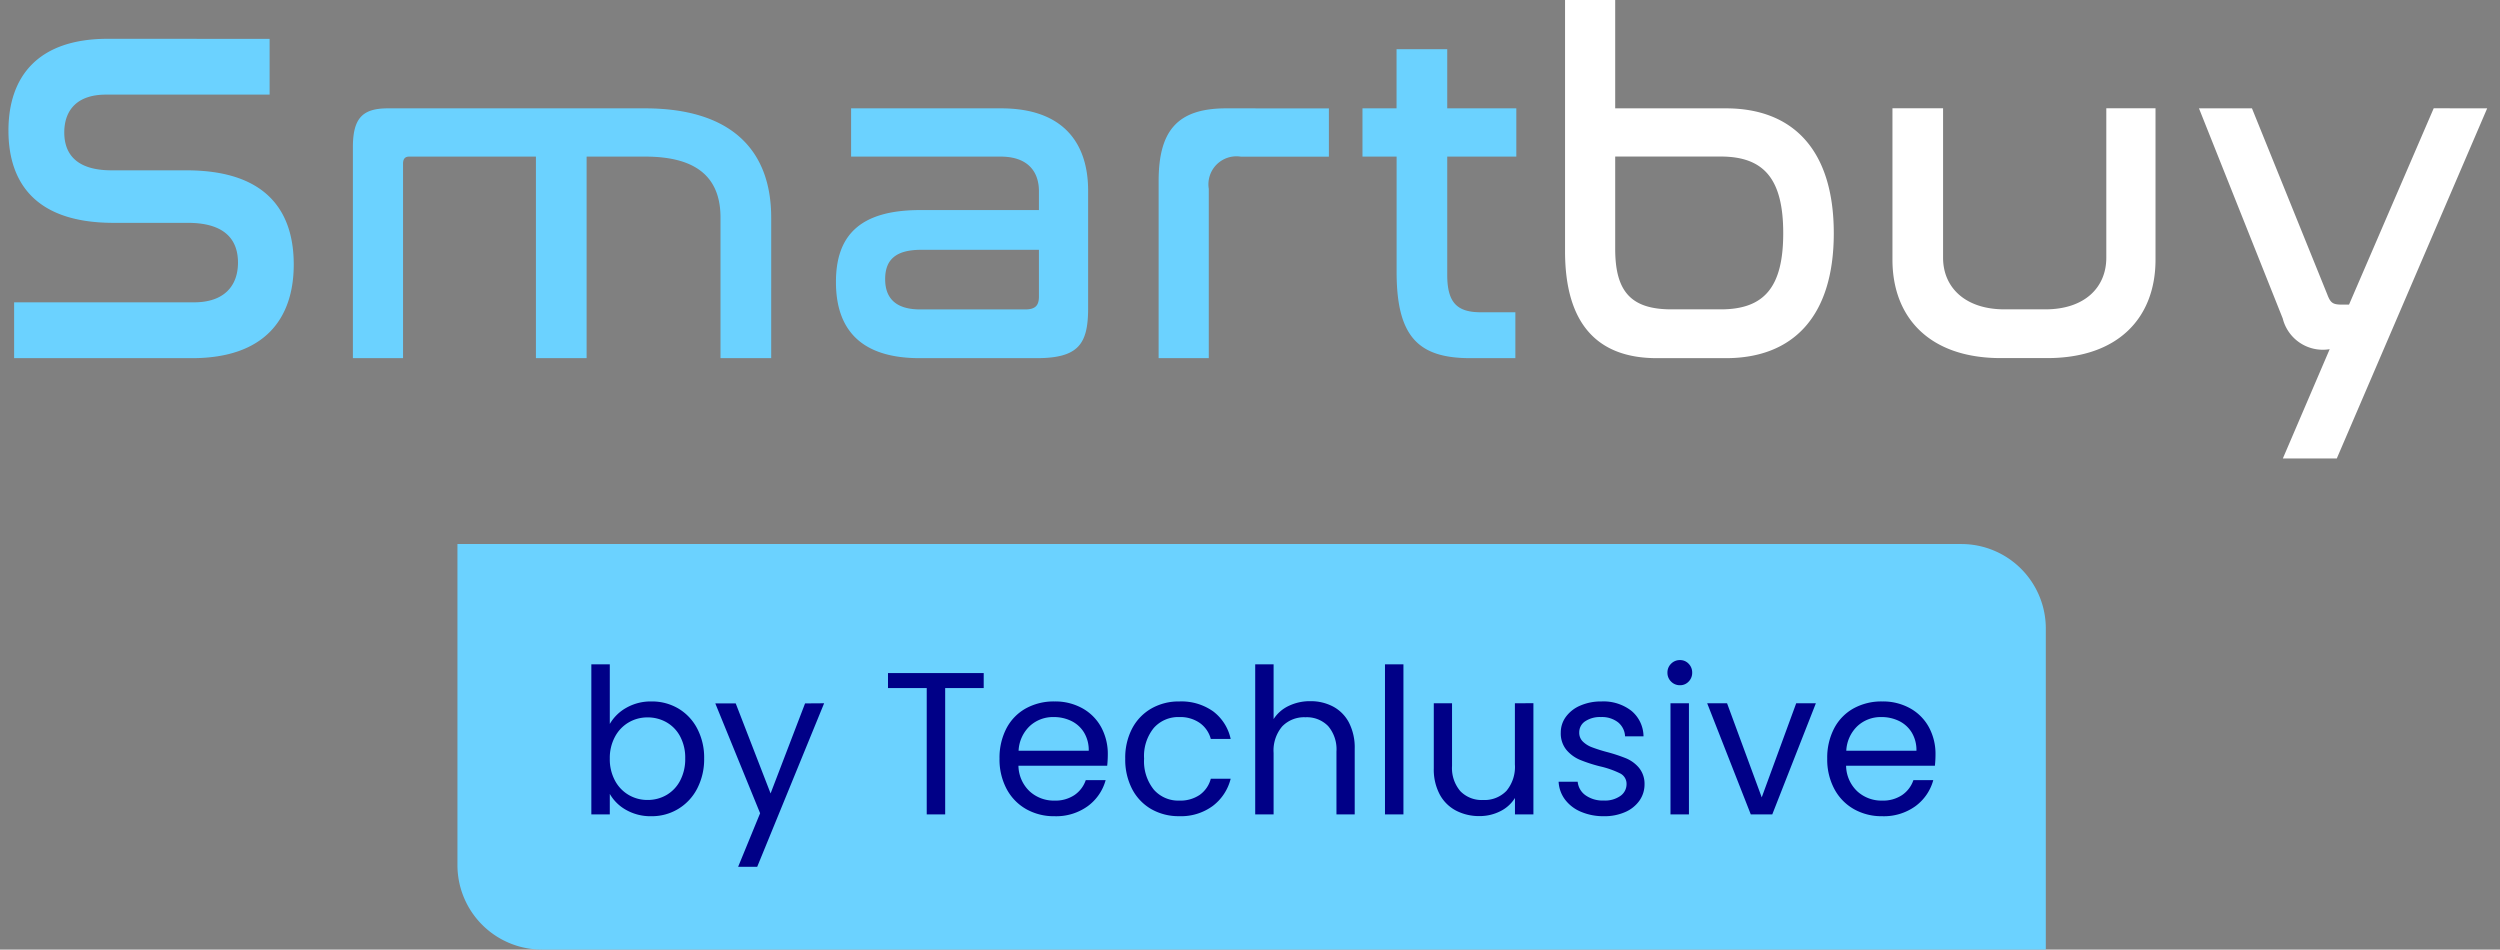
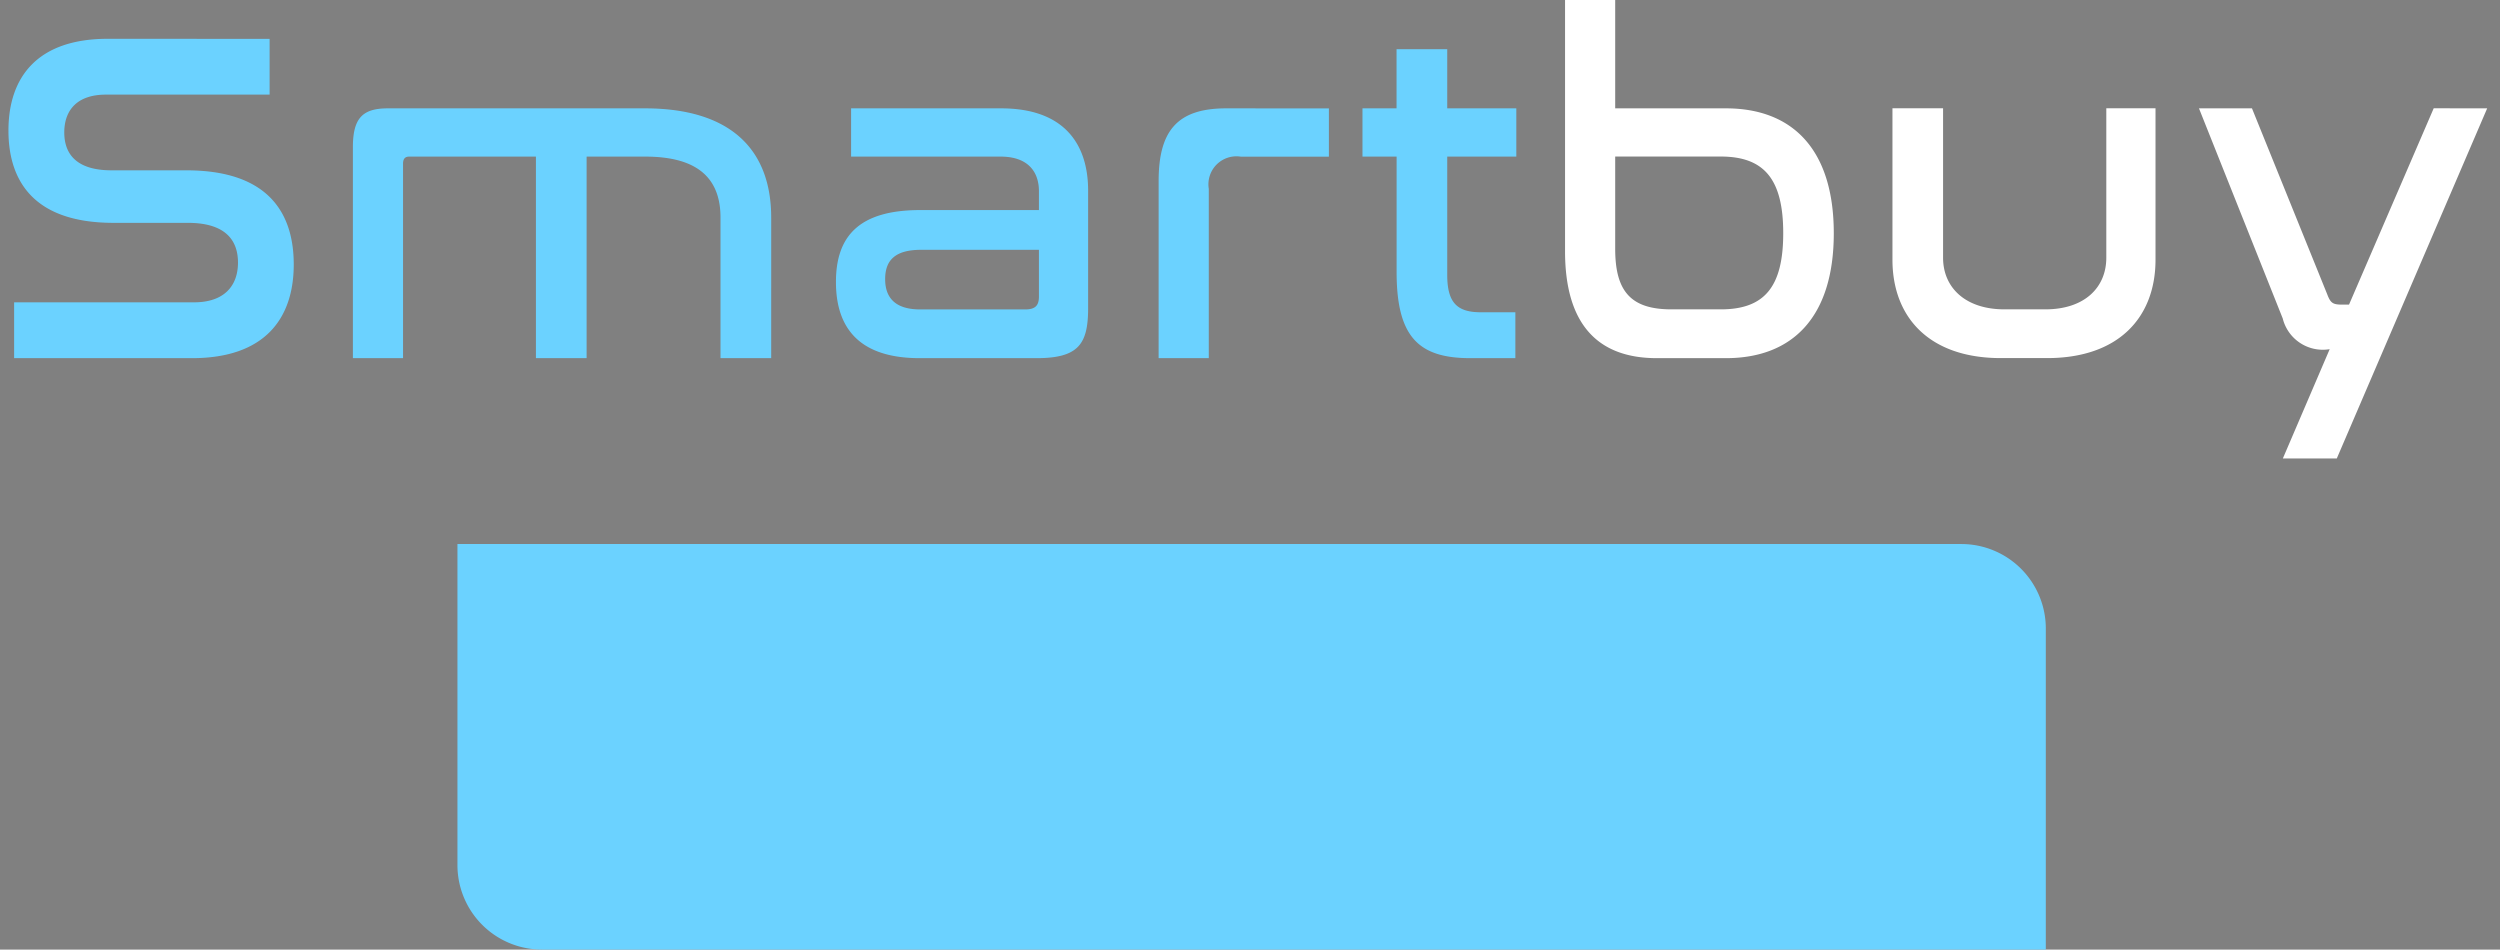
<svg xmlns="http://www.w3.org/2000/svg" width="147.951" height="56.196" viewBox="0 0 147.951 56.196">
  <rect x="0" y="0" width="147.951" height="56.196" fill="#808080" stroke="none" />
  <g id="Group_6153" data-name="Group 6153" transform="translate(-95.928 -4.804)">
    <path id="Smartbuy_-_Outline" data-name="Smartbuy - Outline" d="M93.048-21.7h3.968v6.412h6.052a6.462,6.462,0,0,1,5.033,1.992,8.553,8.553,0,0,1,1.851,5.9,8.553,8.553,0,0,1-1.851,5.9A6.462,6.462,0,0,1,103.068.5H98.98c-2.706,0-5.932-1.185-5.932-6.828Zm2.968,1H94.048V-6.328C94.048-2.406,95.661-.5,98.98-.5h4.088c3.849,0,5.884-2.383,5.884-6.892s-2.035-6.892-5.884-6.892H96.016ZM7.308-19.4H17.384v4.3H7.2c-1.3,0-1.964.585-1.964,1.74,0,.747.238,1.74,2.3,1.74h4.424c2.487,0,4.331.651,5.482,1.934a6,6,0,0,1,1.374,4.138,5.935,5.935,0,0,1-1.536,4.319A6.7,6.7,0,0,1,12.292.5H1.264V-3.8H12.4c1.376,0,2.1-.64,2.1-1.852,0-.8-.256-1.852-2.468-1.852h-4.4c-2.434,0-4.241-.643-5.371-1.91a5.886,5.886,0,0,1-1.345-4.05A5.831,5.831,0,0,1,2.436-17.71,6.549,6.549,0,0,1,7.308-19.4Zm9.076,1H7.308c-3.52,0-5.38,1.705-5.38,4.932a4.927,4.927,0,0,0,1.091,3.384c.933,1.046,2.489,1.576,4.625,1.576h4.4c3.017,0,3.468,1.787,3.468,2.852a2.778,2.778,0,0,1-.781,2.048,3.2,3.2,0,0,1-2.323.8H2.264V-.5H12.292c3.611,0,5.52-1.744,5.52-5.044a5.037,5.037,0,0,0-1.118-3.471c-.953-1.063-2.547-1.6-4.738-1.6H7.532c-2.871,0-3.3-1.717-3.3-2.74,0-1.716,1.108-2.74,2.964-2.74h9.188Zm66.7-.384h4v3.5h4.088v3.856H87.076v6.5c0,1.465.459,1.712,1.488,1.712h2.544V.5h-3.16a4.654,4.654,0,0,1-3.7-1.265c-.8-.887-1.168-2.263-1.168-4.331v-6.332H81.064v-3.856H83.08Zm3,1h-2v3.5H82.064v1.856H84.08V-5.1c0,3.864,1.359,4.6,3.868,4.6h2.16V-2.216H88.564c-1.721,0-2.488-.836-2.488-2.712v-7.5h4.088v-1.856H86.076Zm-62.192,2.5h15.2c5.143,0,7.976,2.475,7.976,6.968V.5h-4V-8.316a2.816,2.816,0,0,0-.883-2.3,4.733,4.733,0,0,0-3.069-.816H36.144V.5h-4V-11.428H25.28V.5H21.312V-12.488C21.312-14.448,22.081-15.284,23.884-15.284ZM46.064-.5V-8.316a5.6,5.6,0,0,0-1.691-4.394,7.771,7.771,0,0,0-5.285-1.574h-15.2c-1.109,0-1.572.25-1.572,1.8V-.5H24.28V-11.508a.837.837,0,0,1,.864-.92h8V-.5h2V-12.428h3.972a5.583,5.583,0,0,1,3.714,1.053,3.8,3.8,0,0,1,1.238,3.059V-.5ZM50.8-15.284h9.376A5.719,5.719,0,0,1,64.5-13.743a5.353,5.353,0,0,1,1.328,3.831v6.944A3.75,3.75,0,0,1,65.1-.342,3.675,3.675,0,0,1,62.272.5H55.356C50.847.5,49.9-2.223,49.9-4.508a4.49,4.49,0,0,1,1.288-3.5,5.981,5.981,0,0,1,4.2-1.252h6.528v-.62c0-1.025-.595-1.544-1.768-1.544H50.8ZM62.272-.5a2.9,2.9,0,0,0,2.1-.53,2.783,2.783,0,0,0,.454-1.938V-9.912c0-1.994-.807-4.372-4.652-4.372H51.8v1.856h8.348a2.446,2.446,0,0,1,2.768,2.544v1.62H55.384a5.072,5.072,0,0,0-3.518.988A3.56,3.56,0,0,0,50.9-4.508a3.942,3.942,0,0,0,1.014,2.945A4.818,4.818,0,0,0,55.356-.5ZM73.5-15.284h6.576v3.856H74.368c-1.023,0-1.4.381-1.4,1.4V.5H69V-10.472C69-13.8,70.385-15.284,73.5-15.284Zm5.576,1H73.5c-2.554,0-3.5,1.033-3.5,3.812V-.5h1.968v-9.524a2.149,2.149,0,0,1,2.4-2.4h4.708Zm33.348-1h4v9.348c0,1.574,1.2,2.552,3.14,2.552h2.408c1.92,0,3.112-.978,3.112-2.552v-9.348h3.912v9.46a6.116,6.116,0,0,1-1.775,4.554A7.251,7.251,0,0,1,122.08.5h-2.744A7.251,7.251,0,0,1,114.2-1.27a6.116,6.116,0,0,1-1.775-4.554Zm3,1h-2v8.46c0,3.334,2.21,5.324,5.912,5.324h2.744c3.7,0,5.912-1.99,5.912-5.324v-8.46H126.08v8.348a6.168,6.168,0,0,1-1.09,2.549,4.437,4.437,0,0,1-3.022,1H119.56a4.486,4.486,0,0,1-3.034-1,3.349,3.349,0,0,1-1.106-2.551Zm14.91-1h4.211l4.584,11.331a1,1,0,0,0,.123.266,1.081,1.081,0,0,0,.3.023h.063l5.012-11.62h4.252l-9.334,21.72h-4.28l2.79-6.51a2.792,2.792,0,0,1-2.5-2.1Zm3.537,1h-2.061l4.683,11.747c.435,1.112.849,1.505,2.308,1.505h.758l-2.772,6.468h2.1l8.474-19.72h-2.076l-5.012,11.62h-.721A1.2,1.2,0,0,1,138.19-3.6ZM96.016-12.428h6.744a3.865,3.865,0,0,1,3.2,1.254,5.862,5.862,0,0,1,1,3.782,5.809,5.809,0,0,1-1,3.77,3.882,3.882,0,0,1-3.2,1.238H99.848A3.775,3.775,0,0,1,96.91-3.393a4.355,4.355,0,0,1-.894-3.075Zm6.744,9.044c1.918,0,3.2-.682,3.2-4.008,0-3.35-1.278-4.036-3.2-4.036H97.016v4.96c0,2.277.741,3.084,2.832,3.084ZM55.44-6.912h7.472V-3.64A1.148,1.148,0,0,1,61.6-2.384H55.384c-2.238,0-2.572-1.436-2.572-2.292a2.1,2.1,0,0,1,.645-1.652A2.891,2.891,0,0,1,55.44-6.912Zm6.472,1H55.44c-1.5,0-1.628.611-1.628,1.236S54-3.384,55.384-3.384H61.6a.555.555,0,0,0,.284-.042.5.5,0,0,0,.028-.214Z" transform="translate(95 29)" fill="rgba(0,0,0,0)" />
    <g id="Group_6147" data-name="Group 6147" transform="translate(25 -6.196)">
      <path id="Rectangle_2289" data-name="Rectangle 2289" d="M0,0H89a5,5,0,0,1,5,5V24a0,0,0,0,1,0,0H5a5,5,0,0,1-5-5V0A0,0,0,0,1,0,0Z" transform="translate(98 43.196)" fill="#6bd2ff" />
-       <path id="Path_118" data-name="Path 118" d="M2.016-5.352A2.582,2.582,0,0,1,3-6.312a2.911,2.911,0,0,1,1.476-.372,3.068,3.068,0,0,1,1.6.42A2.973,2.973,0,0,1,7.188-5.082,3.694,3.694,0,0,1,7.6-3.312a3.775,3.775,0,0,1-.408,1.776A3.016,3.016,0,0,1,6.066-.324a3.012,3.012,0,0,1-1.59.432A2.926,2.926,0,0,1,2.982-.264a2.53,2.53,0,0,1-.966-.948V0H.924V-8.88H2.016ZM6.48-3.312a2.674,2.674,0,0,0-.3-1.3,2.077,2.077,0,0,0-.81-.84,2.242,2.242,0,0,0-1.122-.288,2.184,2.184,0,0,0-1.11.294,2.15,2.15,0,0,0-.816.852A2.64,2.64,0,0,0,2.016-3.3,2.665,2.665,0,0,0,2.322-2a2.149,2.149,0,0,0,.816.852,2.184,2.184,0,0,0,1.11.294A2.207,2.207,0,0,0,5.37-1.146,2.109,2.109,0,0,0,6.18-2,2.735,2.735,0,0,0,6.48-3.312ZM14.7-6.576,10.74,3.1H9.612l1.3-3.168-2.652-6.5H9.468l2.064,5.328,2.04-5.328Zm9.444-1.788v.888h-2.28V0H20.772V-7.476H18.48v-.888ZM31.488-3.54a6.427,6.427,0,0,1-.036.66H26.2a2.126,2.126,0,0,0,.666,1.518,2.118,2.118,0,0,0,1.47.546,2.019,2.019,0,0,0,1.182-.33,1.747,1.747,0,0,0,.666-.882h1.176A2.827,2.827,0,0,1,30.3-.486a3.187,3.187,0,0,1-1.968.594,3.324,3.324,0,0,1-1.674-.42A2.973,2.973,0,0,1,25.5-1.506,3.7,3.7,0,0,1,25.08-3.3a3.756,3.756,0,0,1,.408-1.788A2.864,2.864,0,0,1,26.634-6.27a3.411,3.411,0,0,1,1.7-.414,3.3,3.3,0,0,1,1.656.408A2.825,2.825,0,0,1,31.1-5.154,3.311,3.311,0,0,1,31.488-3.54ZM30.36-3.768a2.014,2.014,0,0,0-.276-1.074,1.8,1.8,0,0,0-.75-.684,2.339,2.339,0,0,0-1.05-.234,2.024,2.024,0,0,0-1.41.528,2.151,2.151,0,0,0-.666,1.464Zm2.16.468a3.72,3.72,0,0,1,.408-1.782,2.935,2.935,0,0,1,1.134-1.182,3.258,3.258,0,0,1,1.662-.42,3.245,3.245,0,0,1,2,.588A2.775,2.775,0,0,1,38.76-4.464H37.584a1.689,1.689,0,0,0-.654-.948,2.018,2.018,0,0,0-1.206-.348,1.934,1.934,0,0,0-1.512.642A2.63,2.63,0,0,0,33.636-3.3a2.673,2.673,0,0,0,.576,1.836,1.926,1.926,0,0,0,1.512.648,2.042,2.042,0,0,0,1.2-.336,1.7,1.7,0,0,0,.66-.96H38.76A2.892,2.892,0,0,1,37.7-.5a3.163,3.163,0,0,1-1.98.606,3.258,3.258,0,0,1-1.662-.42A2.926,2.926,0,0,1,32.928-1.5,3.783,3.783,0,0,1,32.52-3.3ZM43.476-6.7a2.825,2.825,0,0,1,1.344.318,2.258,2.258,0,0,1,.942.954A3.231,3.231,0,0,1,46.1-3.876V0h-1.08V-3.72a2.114,2.114,0,0,0-.492-1.506,1.758,1.758,0,0,0-1.344-.522,1.8,1.8,0,0,0-1.374.54,2.206,2.206,0,0,0-.51,1.572V0H40.212V-8.88H41.3v3.24a2.151,2.151,0,0,1,.894-.78A2.894,2.894,0,0,1,43.476-6.7ZM48.984-8.88V0H47.892V-8.88Zm7.692,2.3V0H55.584V-.972a2.126,2.126,0,0,1-.87.786A2.688,2.688,0,0,1,53.484.1,2.948,2.948,0,0,1,52.1-.222a2.312,2.312,0,0,1-.966-.954,3.141,3.141,0,0,1-.354-1.548V-6.576h1.08v3.708a2.1,2.1,0,0,0,.492,1.494A1.758,1.758,0,0,0,53.7-.852a1.8,1.8,0,0,0,1.38-.54,2.223,2.223,0,0,0,.5-1.572V-6.576ZM60.852.108A3.4,3.4,0,0,1,59.5-.15a2.287,2.287,0,0,1-.948-.72,1.916,1.916,0,0,1-.384-1.062h1.128a1.107,1.107,0,0,0,.462.8,1.758,1.758,0,0,0,1.086.312,1.58,1.58,0,0,0,.984-.276.843.843,0,0,0,.36-.7A.686.686,0,0,0,61.8-2.43a5.384,5.384,0,0,0-1.188-.414,8.731,8.731,0,0,1-1.194-.39,2.118,2.118,0,0,1-.792-.588,1.535,1.535,0,0,1-.33-1.026,1.555,1.555,0,0,1,.3-.924,2.034,2.034,0,0,1,.852-.666,3.066,3.066,0,0,1,1.26-.246,2.69,2.69,0,0,1,1.764.552,1.989,1.989,0,0,1,.72,1.512H62.1a1.128,1.128,0,0,0-.414-.828,1.544,1.544,0,0,0-1.014-.312,1.564,1.564,0,0,0-.936.252.779.779,0,0,0-.348.66.723.723,0,0,0,.21.534,1.534,1.534,0,0,0,.528.336,9.1,9.1,0,0,0,.882.282,9.5,9.5,0,0,1,1.152.378,2.015,2.015,0,0,1,.762.558,1.492,1.492,0,0,1,.33.972,1.664,1.664,0,0,1-.3.972,2,2,0,0,1-.846.678A3.024,3.024,0,0,1,60.852.108Zm4.5-7.752a.718.718,0,0,1-.528-.216.718.718,0,0,1-.216-.528.718.718,0,0,1,.216-.528.718.718,0,0,1,.528-.216.685.685,0,0,1,.51.216.729.729,0,0,1,.21.528.729.729,0,0,1-.21.528A.685.685,0,0,1,65.352-7.644Zm.528,1.068V0H64.788V-6.576Zm4.308,5.568,2.04-5.568h1.164L70.812,0H69.54L66.96-6.576h1.176ZM80.472-3.54a6.426,6.426,0,0,1-.036.66H75.18a2.126,2.126,0,0,0,.666,1.518,2.118,2.118,0,0,0,1.47.546,2.019,2.019,0,0,0,1.182-.33,1.747,1.747,0,0,0,.666-.882H80.34A2.827,2.827,0,0,1,79.284-.486a3.187,3.187,0,0,1-1.968.594,3.324,3.324,0,0,1-1.674-.42,2.973,2.973,0,0,1-1.158-1.194,3.7,3.7,0,0,1-.42-1.794,3.756,3.756,0,0,1,.408-1.788A2.864,2.864,0,0,1,75.618-6.27a3.411,3.411,0,0,1,1.7-.414,3.3,3.3,0,0,1,1.656.408,2.825,2.825,0,0,1,1.11,1.122A3.311,3.311,0,0,1,80.472-3.54Zm-1.128-.228a2.014,2.014,0,0,0-.276-1.074,1.8,1.8,0,0,0-.75-.684,2.339,2.339,0,0,0-1.05-.234,2.024,2.024,0,0,0-1.41.528,2.151,2.151,0,0,0-.666,1.464Z" transform="translate(105 59.196)" fill="#000087" />
      <path id="by_Techlusive_-_Outline" data-name="by Techlusive - Outline" d="M65.352-9.632a1.186,1.186,0,0,1,.868.367,1.232,1.232,0,0,1,.352.877,1.232,1.232,0,0,1-.352.877,1.186,1.186,0,0,1-.868.367,1.221,1.221,0,0,1-.882-.362,1.221,1.221,0,0,1-.362-.882,1.221,1.221,0,0,1,.362-.882A1.221,1.221,0,0,1,65.352-9.632Zm0,1.488a.188.188,0,0,0,.151-.065.229.229,0,0,0,.069-.179.229.229,0,0,0-.068-.179.188.188,0,0,0-.152-.065.221.221,0,0,0-.174.07.221.221,0,0,0-.07.174.221.221,0,0,0,.07.174A.221.221,0,0,0,65.352-8.144ZM.424-9.38H2.516V-6.6q.113-.077.235-.147a3.417,3.417,0,0,1,1.725-.438,3.575,3.575,0,0,1,1.851.49,3.48,3.48,0,0,1,1.3,1.376A4.2,4.2,0,0,1,8.1-3.312,4.286,4.286,0,0,1,7.631-1.3,3.523,3.523,0,0,1,6.325.1a3.519,3.519,0,0,1-1.849.5A3.432,3.432,0,0,1,2.731.169Q2.62.1,2.516.034V.5H.424Zm1.092,1H1.424V-.5h.092V-3.121l0,.008q0-.092,0-.187t0-.176l0,.007ZM4.856-.417a2.436,2.436,0,0,0,.951-.335,2.5,2.5,0,0,0,.938-1.016A3.3,3.3,0,0,0,7.1-3.312a3.219,3.219,0,0,0-.349-1.534,2.461,2.461,0,0,0-.93-.988,2.44,2.44,0,0,0-.832-.307,2.7,2.7,0,0,1,.631.258,2.579,2.579,0,0,1,1,1.037A3.178,3.178,0,0,1,6.98-3.312a3.24,3.24,0,0,1-.36,1.551,2.611,2.611,0,0,1-1,1.048A2.668,2.668,0,0,1,4.856-.417Zm-.608-.935a1.7,1.7,0,0,0,.872-.227,1.6,1.6,0,0,0,.619-.656,2.257,2.257,0,0,0,.24-1.077,2.195,2.195,0,0,0-.239-1.057,1.573,1.573,0,0,0-.617-.643,1.735,1.735,0,0,0-.876-.223,1.677,1.677,0,0,0-.86.227,1.645,1.645,0,0,0-.627.659A2.16,2.16,0,0,0,2.516-3.3,2.186,2.186,0,0,0,2.76-2.238a1.645,1.645,0,0,0,.627.659A1.677,1.677,0,0,0,4.248-1.352ZM39.712-9.38H41.8v2.6q.086-.049.176-.093a3.4,3.4,0,0,1,1.5-.326,3.332,3.332,0,0,1,1.578.376A2.76,2.76,0,0,1,46.2-5.661a3.736,3.736,0,0,1,.4,1.785V.5h-2.08V-3.72a1.653,1.653,0,0,0-.356-1.163,1.271,1.271,0,0,0-.98-.365,1.312,1.312,0,0,0-1.01.383A1.747,1.747,0,0,0,41.8-3.636V.5H39.712Zm1.092,1h-.092V-.5H40.8V-3.636q0-.165.012-.32l-.012.018ZM45.6-.5V-3.876a2.758,2.758,0,0,0-.282-1.311,1.754,1.754,0,0,0-.736-.749,2.191,2.191,0,0,0-.725-.233,2.09,2.09,0,0,1,1.035.6,2.6,2.6,0,0,1,.628,1.849V-.5Zm1.788-8.88h2.092V.5H47.392Zm1.092,1h-.092V-.5h.092Zm-30.5-.484h6.664v1.888h-2.28V.5H20.272V-6.976H17.98Zm3.384,1h-.092V-.5h.092Zm6.968.68a3.808,3.808,0,0,1,1.9.473,3.331,3.331,0,0,1,1.3,1.317,3.82,3.82,0,0,1,.451,1.854,6.956,6.956,0,0,1-.039.711l-.031.3h.1l-.177.634A3.329,3.329,0,0,1,30.6-.086a3.689,3.689,0,0,1-2.268.694A3.832,3.832,0,0,1,26.411.123a3.479,3.479,0,0,1-1.35-1.39A4.213,4.213,0,0,1,24.58-3.3a4.266,4.266,0,0,1,.466-2.023,3.369,3.369,0,0,1,1.343-1.383A3.92,3.92,0,0,1,28.332-7.184Zm-2.661,3.8.039-.433a2.644,2.644,0,0,1,.828-1.79l.014-.012a2.388,2.388,0,0,0-.622.761A3.281,3.281,0,0,0,25.58-3.3a3.228,3.228,0,0,0,.359,1.556,2.686,2.686,0,0,0,.3.44A2.742,2.742,0,0,1,25.7-2.849l-.026-.419h-.01l.006-.066,0-.046Zm5.314,0q0-.082,0-.16a2.833,2.833,0,0,0-.329-1.374,2.3,2.3,0,0,0-.484-.617,2.337,2.337,0,0,1,.335.427,2.514,2.514,0,0,1,.35,1.335v.388ZM29.8-4.268a1.276,1.276,0,0,0-.137-.313,1.293,1.293,0,0,0-.545-.5,1.83,1.83,0,0,0-.829-.182,1.527,1.527,0,0,0-1.074.4,1.44,1.44,0,0,0-.39.594ZM29.773-2.38H26.788a1.429,1.429,0,0,0,.408.647,1.621,1.621,0,0,0,1.135.417,1.522,1.522,0,0,0,.9-.24,1.248,1.248,0,0,0,.479-.636Zm.825.852h-.092a2.216,2.216,0,0,1-.554.677L30-.886A2.373,2.373,0,0,0,30.6-1.528Zm5.126-5.656a3.745,3.745,0,0,1,2.3.688,3.275,3.275,0,0,1,1.225,1.915l.149.617H37.2l-.1-.365a1.192,1.192,0,0,0-.464-.676,1.521,1.521,0,0,0-.915-.255,1.444,1.444,0,0,0-1.14.476A2.169,2.169,0,0,0,34.136-3.3a2.212,2.212,0,0,0,.45,1.5,1.436,1.436,0,0,0,1.138.48,1.545,1.545,0,0,0,.913-.246,1.208,1.208,0,0,0,.466-.689l.1-.361h2.2l-.164.627A3.394,3.394,0,0,1,38.008-.1a3.664,3.664,0,0,1-2.284.709A3.766,3.766,0,0,1,33.812.121a3.432,3.432,0,0,1-1.325-1.386A4.292,4.292,0,0,1,32.02-3.3a4.23,4.23,0,0,1,.467-2.018A3.441,3.441,0,0,1,33.812-6.7,3.766,3.766,0,0,1,35.724-7.184Zm2.323,2.22a2.142,2.142,0,0,0-.624-.732,2.145,2.145,0,0,0-.284-.179l.083.056a2.152,2.152,0,0,1,.71.855ZM34.052-.918a2.562,2.562,0,0,1-.214-.214,3.162,3.162,0,0,1-.7-2.168,3.119,3.119,0,0,1,.7-2.152q.086-.1.179-.181a2.455,2.455,0,0,0-.65.787A3.246,3.246,0,0,0,33.02-3.3a3.308,3.308,0,0,0,.35,1.565A2.445,2.445,0,0,0,34.052-.918Zm3.976-.694h-.1a2.148,2.148,0,0,1-.5.694A2.325,2.325,0,0,0,38.027-1.612ZM60.708-7.184a3.186,3.186,0,0,1,2.081.666,2.478,2.478,0,0,1,.9,1.873l.026.525H61.634L61.6-4.585a.627.627,0,0,0-.233-.477,1.074,1.074,0,0,0-.7-.2,1.1,1.1,0,0,0-.643.157.281.281,0,0,0-.141.255.225.225,0,0,0,.064.18,1.047,1.047,0,0,0,.359.225,8.672,8.672,0,0,0,.831.265,10.014,10.014,0,0,1,1.212.4,2.519,2.519,0,0,1,.949.694,1.983,1.983,0,0,1,.45,1.287v.01a2.163,2.163,0,0,1-.389,1.257,2.5,2.5,0,0,1-1.051.849,3.532,3.532,0,0,1-1.459.29A3.912,3.912,0,0,1,59.3.309a2.791,2.791,0,0,1-1.15-.878A2.416,2.416,0,0,1,57.665-1.9l-.032-.53h2.112l.044.451a.607.607,0,0,0,.265.453,1.287,1.287,0,0,0,.785.211,1.115,1.115,0,0,0,.68-.173.344.344,0,0,0,.164-.3.193.193,0,0,0-.124-.2,4.8,4.8,0,0,0-1.071-.368,9.279,9.279,0,0,1-1.268-.415,2.624,2.624,0,0,1-.977-.725A2.025,2.025,0,0,1,57.8-4.848a2.052,2.052,0,0,1,.393-1.215,2.535,2.535,0,0,1,1.055-.832A3.575,3.575,0,0,1,60.708-7.184ZM62.6-5.12a1.394,1.394,0,0,0-.44-.626,1.714,1.714,0,0,0-.295-.195A1.7,1.7,0,0,1,62-5.834a1.607,1.607,0,0,1,.5.714ZM59.5-3.749a1.862,1.862,0,0,1-.253-.211,1.226,1.226,0,0,1-.356-.888,1.253,1.253,0,0,1,.336-.872A1.3,1.3,0,0,0,59-5.481a1.057,1.057,0,0,0-.207.633,1.048,1.048,0,0,0,.212.7A1.614,1.614,0,0,0,59.5-3.749Zm3.255,1.966a1,1,0,0,0-.21-.652,1.626,1.626,0,0,0-.141-.145,1.188,1.188,0,0,1,.283.793,1.321,1.321,0,0,1-.432.988,1.339,1.339,0,0,0,.289-.3A1.164,1.164,0,0,0,62.752-1.783ZM58.9-1.432h-.113a1.41,1.41,0,0,0,.157.261,1.666,1.666,0,0,0,.5.439A1.649,1.649,0,0,1,58.9-1.432ZM77.316-7.184a3.808,3.808,0,0,1,1.9.473,3.331,3.331,0,0,1,1.3,1.317,3.82,3.82,0,0,1,.451,1.854,6.955,6.955,0,0,1-.039.711l-.031.3H81l-.177.634A3.329,3.329,0,0,1,79.584-.086a3.689,3.689,0,0,1-2.268.694A3.832,3.832,0,0,1,75.395.123a3.479,3.479,0,0,1-1.35-1.39A4.213,4.213,0,0,1,73.564-3.3a4.266,4.266,0,0,1,.466-2.023,3.369,3.369,0,0,1,1.343-1.383A3.92,3.92,0,0,1,77.316-7.184Zm-2.661,3.8.039-.433a2.644,2.644,0,0,1,.828-1.79l.014-.012a2.388,2.388,0,0,0-.622.761,3.281,3.281,0,0,0-.35,1.553,3.228,3.228,0,0,0,.359,1.556,2.686,2.686,0,0,0,.3.44,2.742,2.742,0,0,1-.539-1.545l-.026-.419h-.01l.006-.066,0-.046Zm5.314,0q0-.082,0-.16a2.833,2.833,0,0,0-.329-1.374,2.3,2.3,0,0,0-.484-.617,2.337,2.337,0,0,1,.335.428,2.514,2.514,0,0,1,.35,1.335v.388Zm-1.19-.888a1.277,1.277,0,0,0-.137-.313,1.293,1.293,0,0,0-.545-.5,1.83,1.83,0,0,0-.829-.182,1.527,1.527,0,0,0-1.074.4,1.44,1.44,0,0,0-.39.594ZM78.757-2.38H75.772a1.429,1.429,0,0,0,.408.647,1.621,1.621,0,0,0,1.135.417,1.522,1.522,0,0,0,.9-.24,1.248,1.248,0,0,0,.479-.636Zm.825.852H79.49a2.216,2.216,0,0,1-.554.677l.048-.035A2.373,2.373,0,0,0,79.582-1.528ZM7.512-7.076h2.3l1.719,4.437,1.7-4.437h2.217L11.076,3.6H8.867l1.5-3.668Zm1.613,1H9l2.448,6L10.357,2.6H10.4L11.473-.015Zm4.829,0h-.039l-.563,1.47Zm36.329-1h2.08v4.208a1.634,1.634,0,0,0,.356,1.151,1.271,1.271,0,0,0,.98.365,1.309,1.309,0,0,0,1.014-.381,1.764,1.764,0,0,0,.37-1.231V-7.076h2.092V.5H55.084V.182q-.071.041-.144.078A3.2,3.2,0,0,1,53.484.6,3.456,3.456,0,0,1,51.873.222,2.814,2.814,0,0,1,50.7-.933a3.645,3.645,0,0,1-.417-1.791Zm1.08,1h-.08v3.352a2.667,2.667,0,0,0,.291,1.3,1.806,1.806,0,0,0,.76.753,2.262,2.262,0,0,0,.586.206,2.078,2.078,0,0,1-.929-.572,2.582,2.582,0,0,1-.628-1.837Zm4.812,0h-.092v3.112q0,.125-.007.245l.007-.011V-.5h.092Zm8.112-1h4.2l1.7,4.618,1.692-4.618h2.247L71.153.5H69.2L66.38-6.685V.5H64.288Zm1.092,1h-.092V-.5h.092Zm2.407,0h-.094l1.552,3.955Zm4.871,0h-.081L71.428-2.939Z" transform="translate(105 59.196)" fill="rgba(0,0,0,0)" />
    </g>
    <g id="Group_6152" data-name="Group 6152" transform="translate(0 45)">
      <path id="Path_116" data-name="Path 116" d="M7.308-18.9c-4.2,0-5.88,2.3-5.88,5.432,0,2.632,1.176,5.46,6.216,5.46h4.4c2.324,0,2.968,1.12,2.968,2.352,0,1.372-.812,2.352-2.6,2.352H1.764V0H12.292c4.312,0,6.02-2.352,6.02-5.544,0-2.716-1.2-5.572-6.356-5.572H7.532c-2.212,0-2.8-1.092-2.8-2.24,0-1.316.756-2.24,2.464-2.24h9.688v-3.3Zm16.576,4.116c-1.484,0-2.072.56-2.072,2.3V0H24.78V-11.508c0-.28.112-.42.364-.42h7.5V0h3V-11.928h3.472c3.108,0,4.452,1.288,4.452,3.612V0h3V-8.316c0-4.088-2.464-6.468-7.476-6.468Zm27.412,0v2.856h8.848c1.624,0,2.268.9,2.268,2.044v1.12H55.384c-3.64,0-4.984,1.568-4.984,4.256C50.4-1.708,51.856,0,55.356,0h6.916c2.492,0,3.052-.84,3.052-2.968V-9.912c0-2.8-1.456-4.872-5.152-4.872Zm10.3,11.9H55.384c-1.484,0-2.072-.7-2.072-1.792s.56-1.736,2.128-1.736h6.972V-3.64C62.412-3.108,62.188-2.884,61.6-2.884Zm11.9-11.9c-2.912,0-4,1.344-4,4.312V0h2.968V-10.024a1.658,1.658,0,0,1,1.9-1.9h5.208v-2.856Zm8.064,0v2.856H83.58V-5.1C83.58-1.232,84.9,0,87.948,0h2.66V-2.716H88.564c-1.4,0-1.988-.56-1.988-2.212v-7h4.088v-2.856H86.576v-3.5h-3v3.5Z" transform="translate(95 -19)" fill="#6bd2ff" />
      <path id="Path_117" data-name="Path 117" d="M93.548-21.2V-6.328C93.548-2.072,95.424,0,98.98,0h4.088c3.92,0,6.384-2.408,6.384-7.392s-2.464-7.392-6.384-7.392H96.516V-21.2Zm9.212,9.268c2.576,0,3.7,1.344,3.7,4.536s-1.12,4.508-3.7,4.508H99.848c-2.408,0-3.332-1.064-3.332-3.584v-5.46Zm10.164-2.856v8.96c0,3.416,2.184,5.824,6.412,5.824h2.744c4.228,0,6.412-2.408,6.412-5.824v-8.96H125.58v8.848c0,1.736-1.26,3.052-3.612,3.052H119.56c-2.352,0-3.64-1.316-3.64-3.052v-8.848Zm32.032,0-5.012,11.62h-.392c-.56,0-.7-.084-.9-.616l-4.452-11h-3.136l4.956,12.432A2.445,2.445,0,0,0,138.8-.532l-2.772,6.468h3.192l8.9-20.72Z" transform="translate(95 -19)" fill="#fff" />
    </g>
  </g>
</svg>